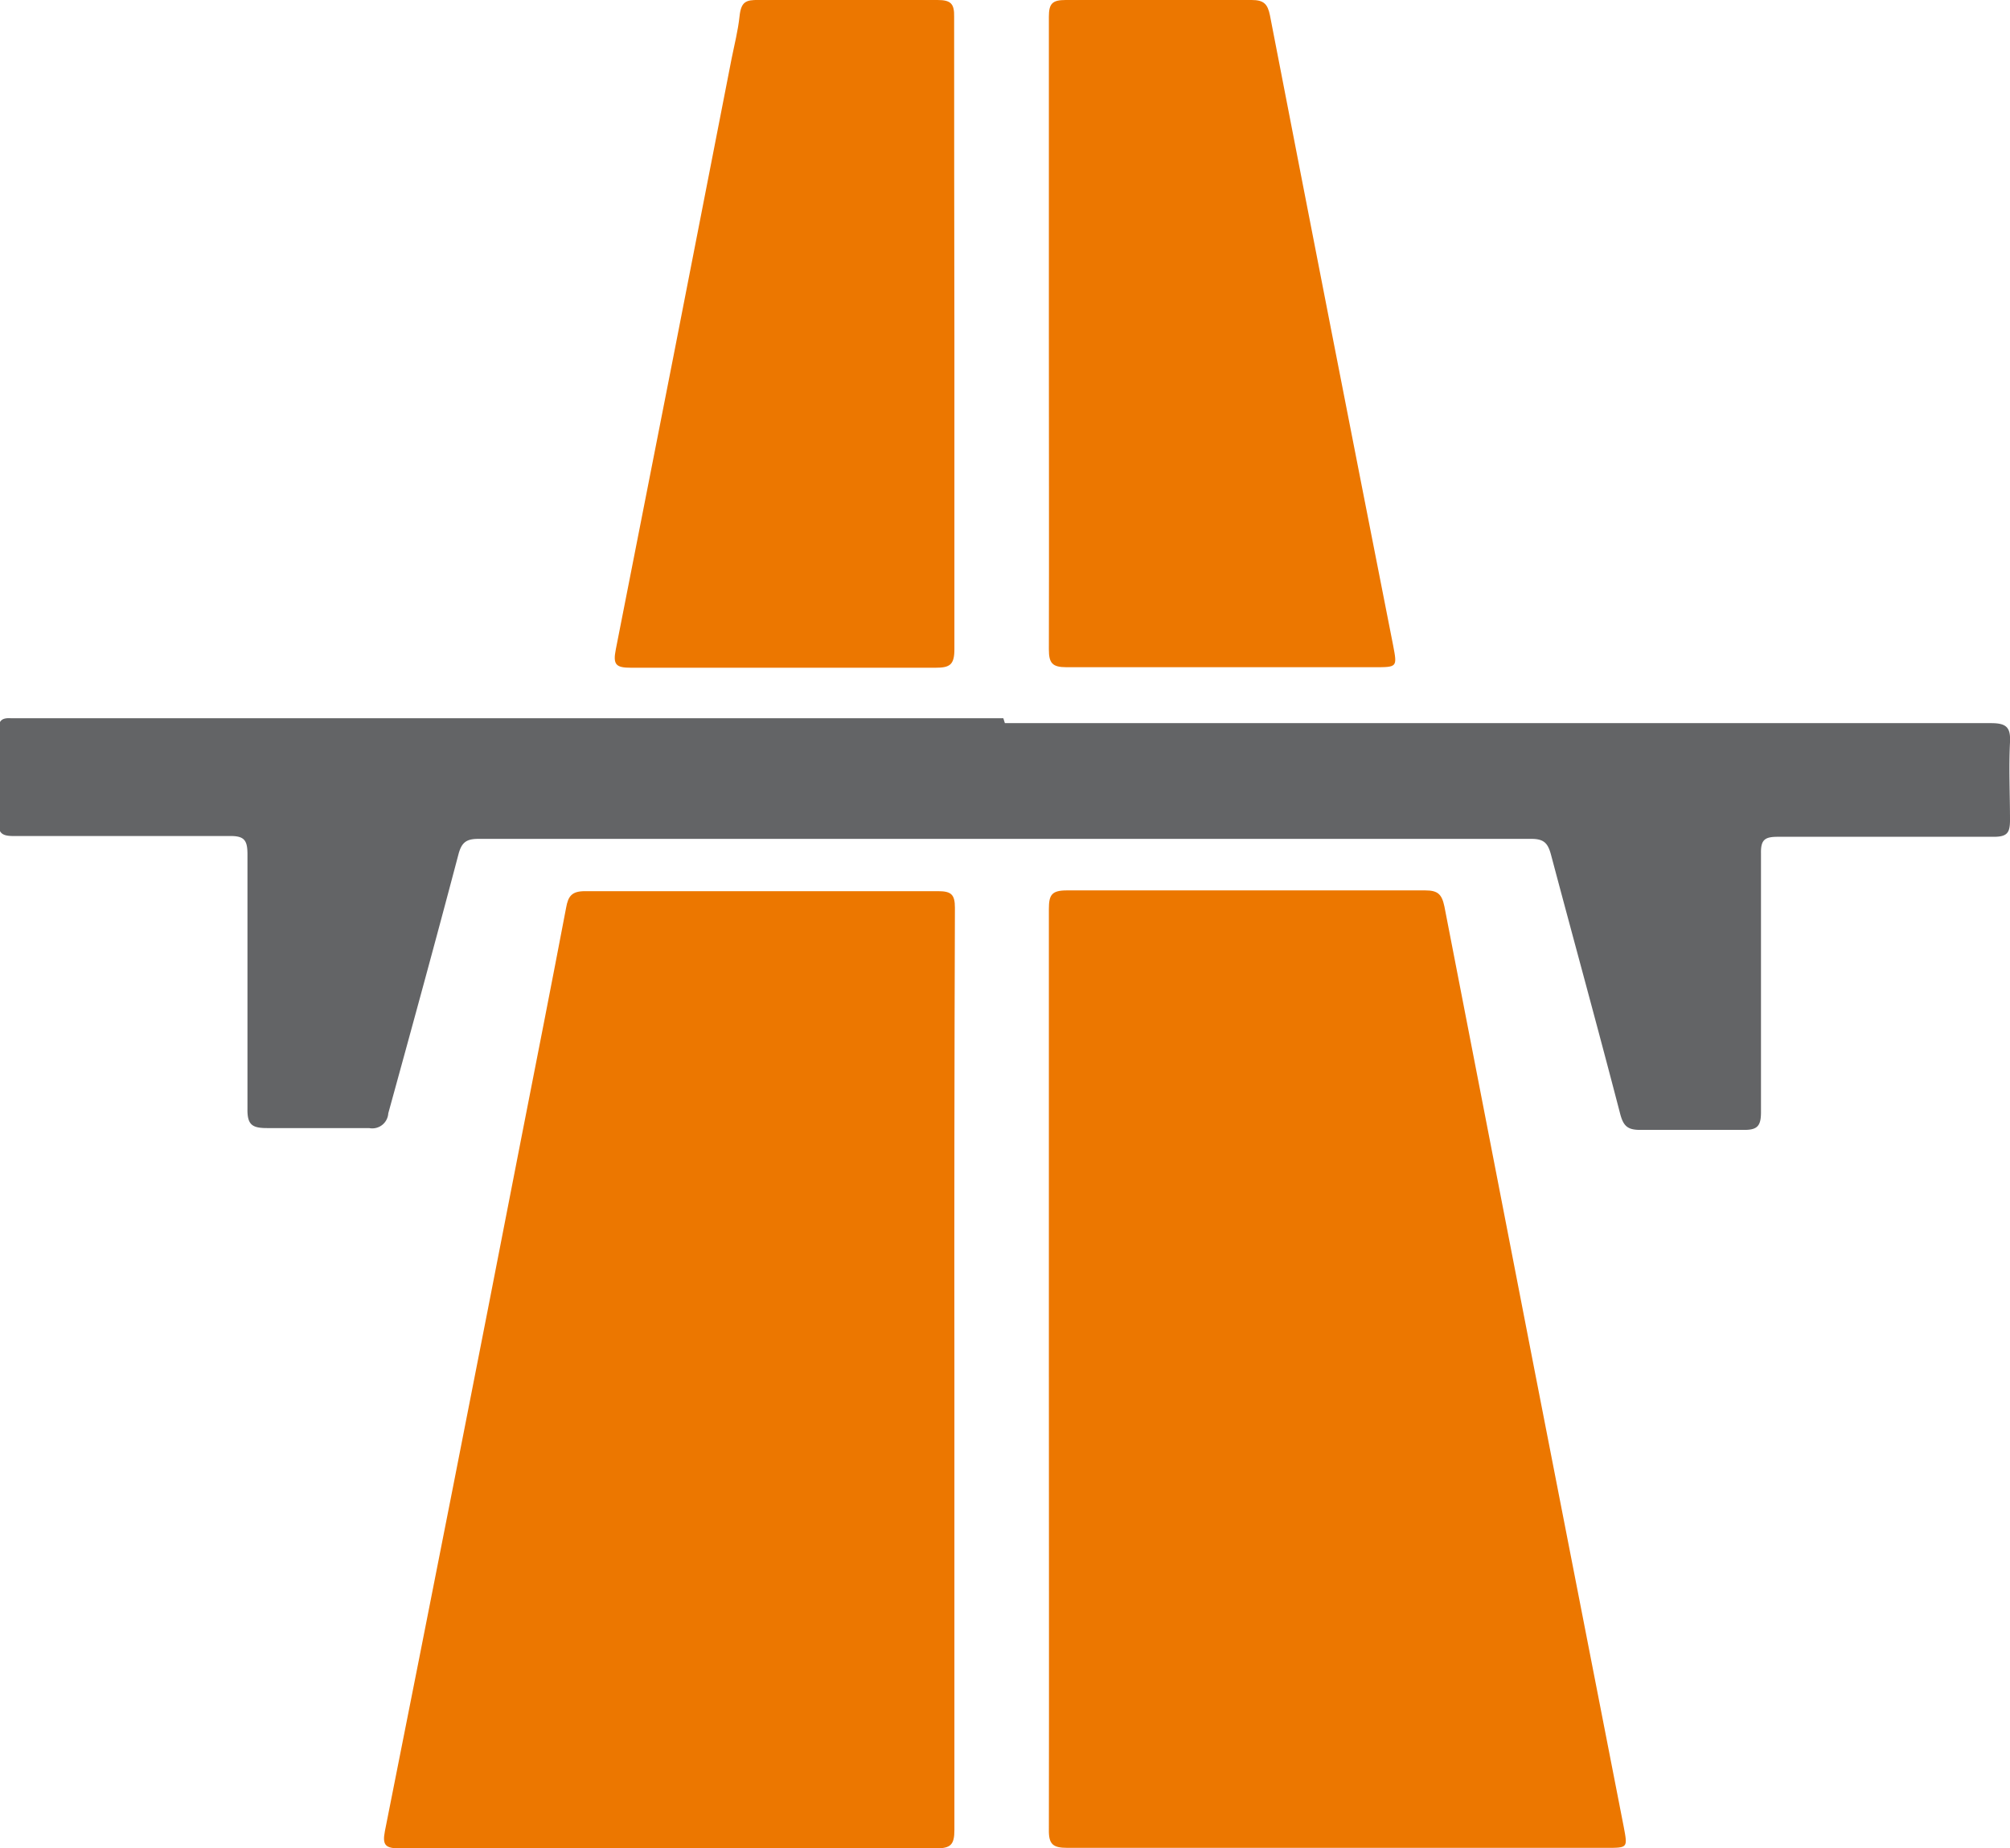
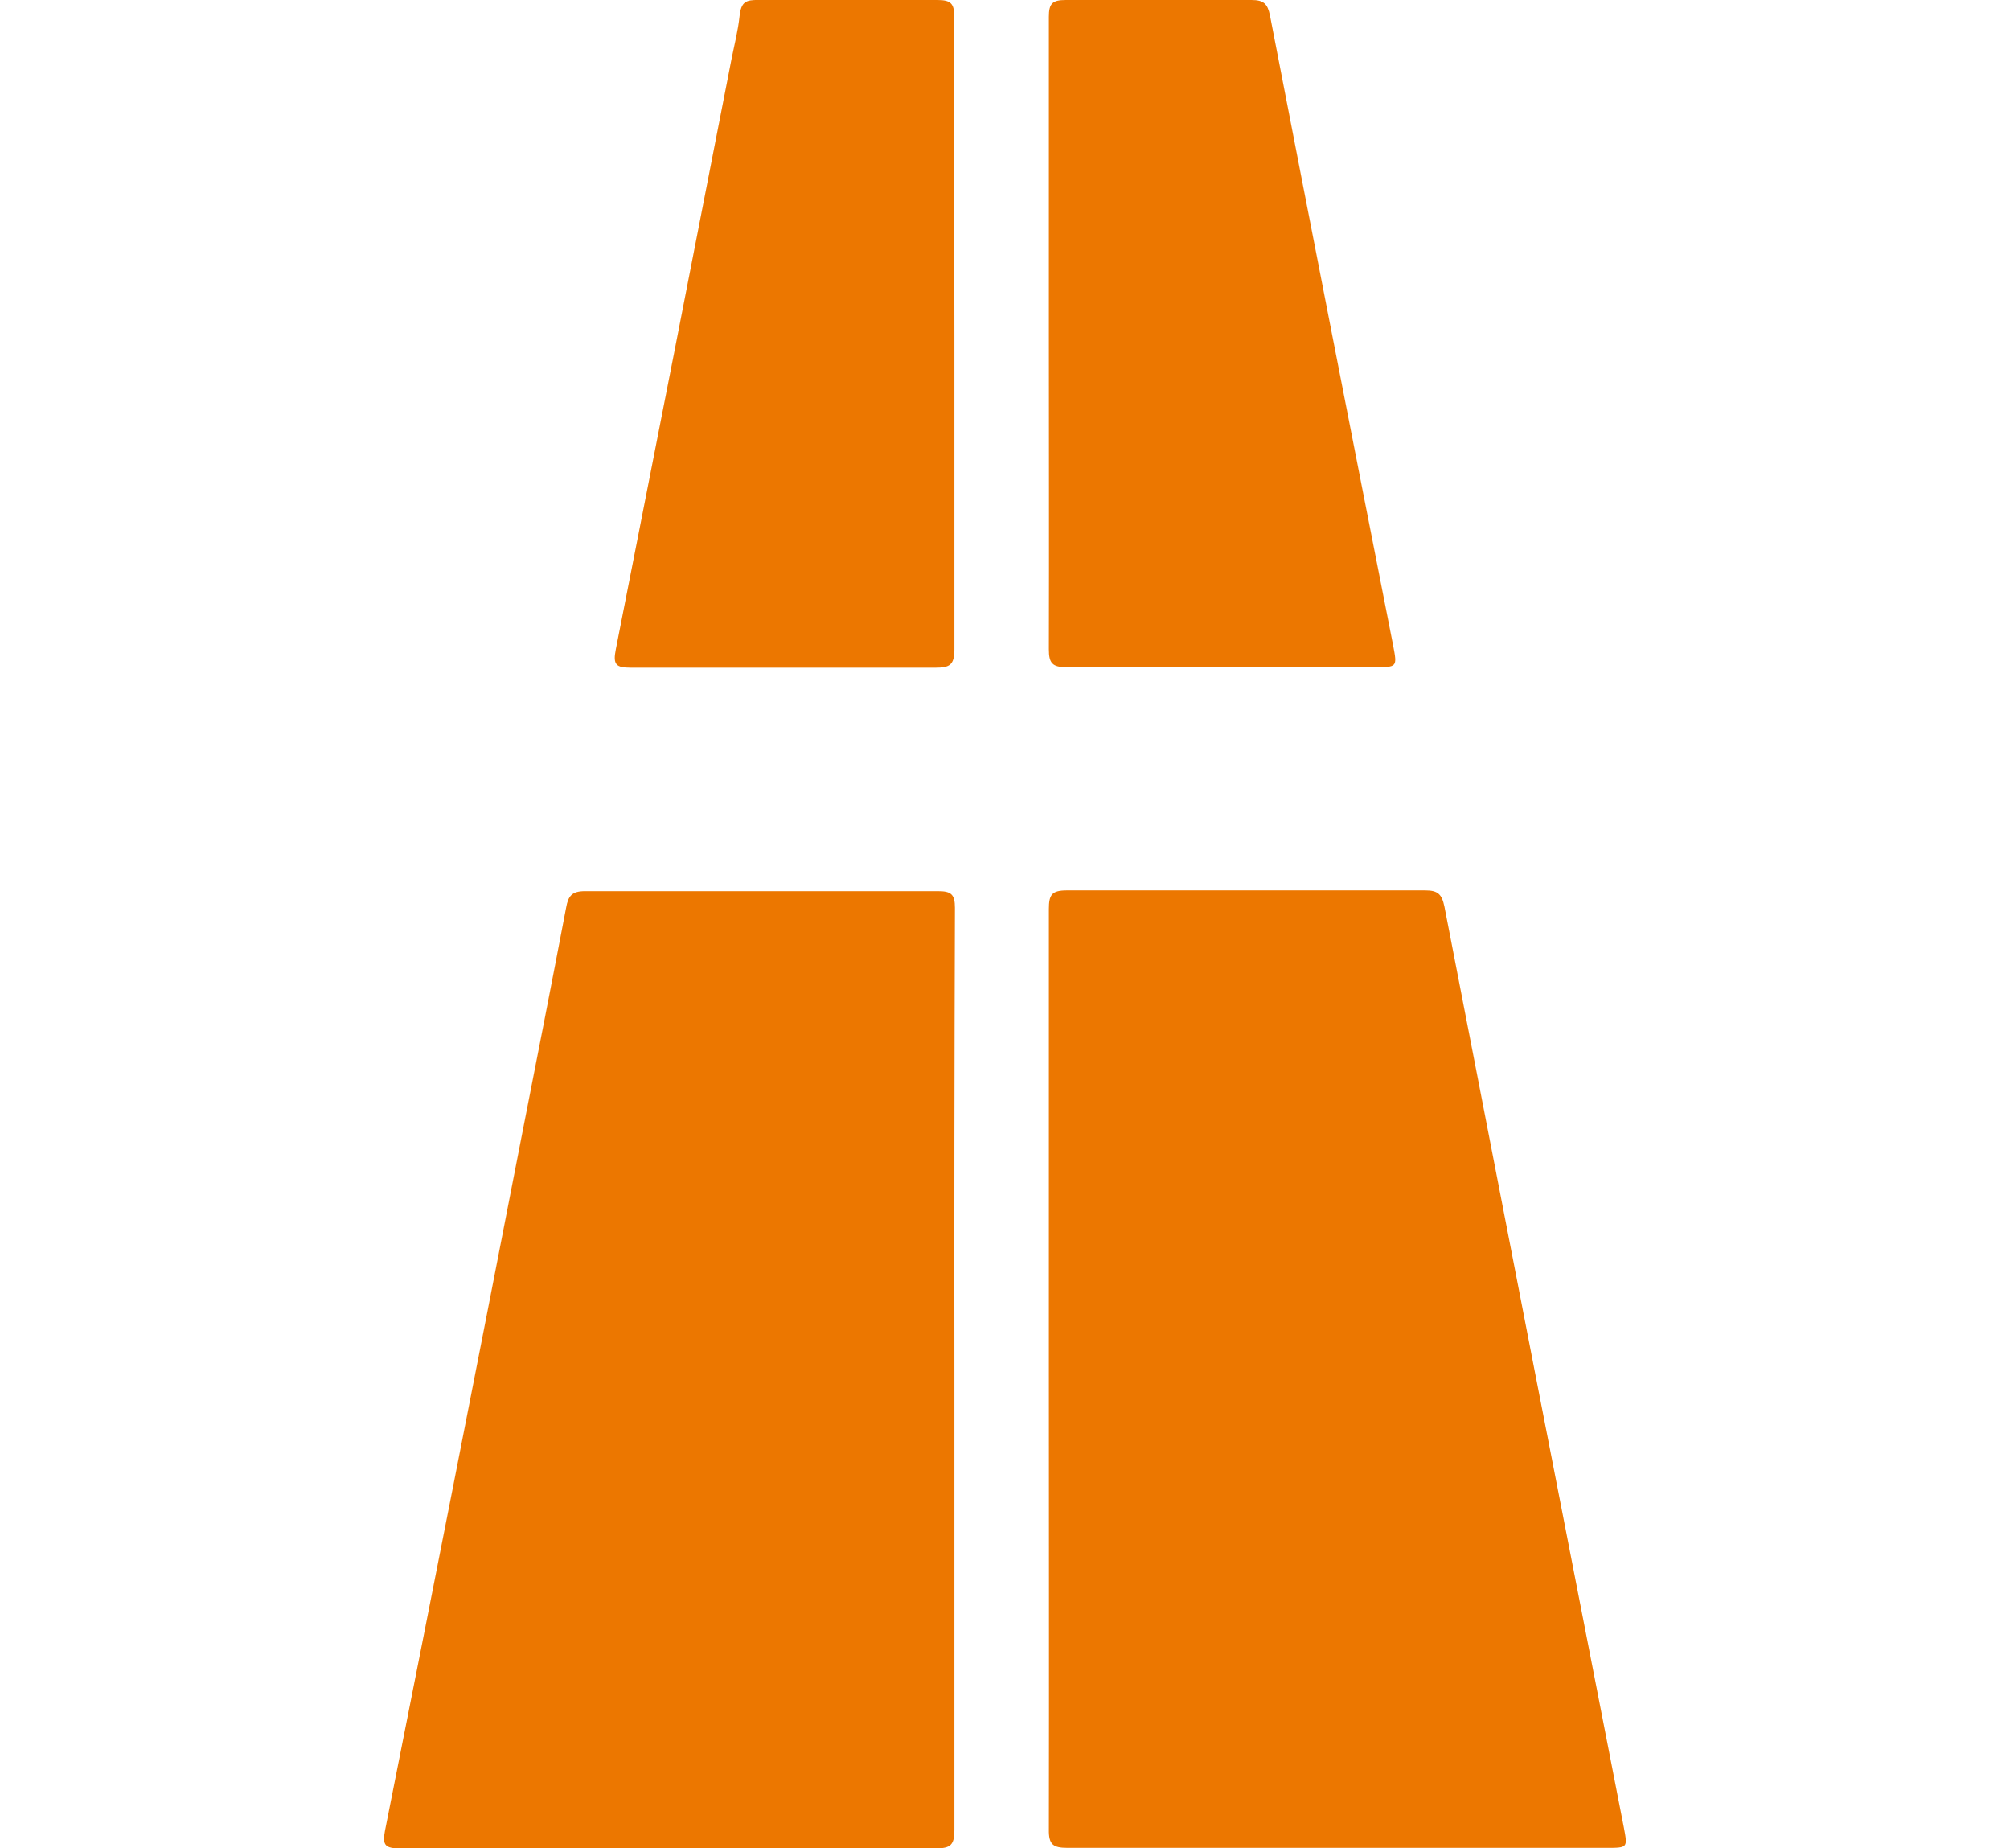
<svg xmlns="http://www.w3.org/2000/svg" viewBox="0 0 77.65 71.39">
  <defs>
    <style>.cls-1{fill:#ec7700;}.cls-2{fill:#636466;}</style>
  </defs>
  <title>ico_autopistas_1</title>
  <g id="Capa_2" data-name="Capa 2">
    <g id="Capa_1-2" data-name="Capa 1">
      <path class="cls-1" d="M40.52,52.9c0-5.93,0-11.86,0-17.79,0-.55.11-.72.7-.72q6.91,0,13.84,0c.49,0,.64.15.74.62q3.45,17.79,6.93,35.56c.15.8.16.8-.67.8-6.94,0-13.88,0-20.82,0-.56,0-.73-.13-.72-.71C40.53,64.75,40.52,58.82,40.52,52.9Z" />
      <path class="cls-1" d="M36.87,52.89q0,8.89,0,17.79c0,.58-.15.71-.72.71q-10.35,0-20.7,0c-.55,0-.69-.11-.58-.67Q17.53,57.36,20.13,44c.59-3,1.18-6,1.74-8.94.08-.45.22-.64.73-.64q6.81,0,13.64,0c.51,0,.65.13.65.64Q36.86,44,36.87,52.89Z" />
-       <path class="cls-2" d="M38.82,27.93q19.05,0,38.09,0c.59,0,.77.15.74.74-.05,1,0,2,0,3,0,.49-.1.65-.63.65-2.78,0-5.56,0-8.34,0-.5,0-.66.11-.65.64,0,3.32,0,6.64,0,10,0,.53-.14.69-.68.68-1.33,0-2.67,0-4,0-.49,0-.64-.17-.76-.62-.87-3.35-1.79-6.69-2.67-10-.12-.45-.27-.62-.76-.62q-20.34,0-40.68,0c-.48,0-.65.15-.77.6C16.84,36.3,15.92,39.66,15,43a.62.62,0,0,1-.74.57c-1.31,0-2.63,0-3.94,0-.57,0-.77-.12-.76-.74,0-3.27,0-6.55,0-9.83,0-.55-.12-.72-.7-.71-2.78,0-5.56,0-8.34,0-.46,0-.59-.12-.58-.58,0-1.16,0-2.32,0-3.49,0-.36.1-.5.47-.48.58,0,1.17,0,1.75,0h36.6Z" />
      <path class="cls-1" d="M40.52,12.88c0-4.08,0-8.15,0-12.23,0-.51.13-.65.65-.65q3.59,0,7.18,0c.47,0,.62.15.71.59q2.36,12.17,4.76,24.34c.16.84.16.84-.72.84-4,0-7.94,0-11.9,0-.55,0-.68-.16-.68-.69C40.53,21,40.52,17,40.52,12.88Z" />
-       <path class="cls-1" d="M36.87,12.93c0,4.05,0,8.1,0,12.15,0,.6-.18.71-.73.71q-5.88,0-11.76,0c-.58,0-.71-.11-.59-.71q2.25-11.4,4.47-22.8c.11-.55.25-1.09.31-1.65s.24-.64.74-.63c2.3,0,4.61,0,6.91,0,.52,0,.65.15.64.65Q36.86,6.8,36.87,12.93Z" />
+       <path class="cls-1" d="M36.87,12.93c0,4.05,0,8.1,0,12.15,0,.6-.18.71-.73.71q-5.88,0-11.76,0c-.58,0-.71-.11-.59-.71q2.25-11.4,4.47-22.8c.11-.55.25-1.09.31-1.65s.24-.64.74-.63c2.3,0,4.61,0,6.91,0,.52,0,.65.15.64.65Q36.86,6.8,36.87,12.93" />
    </g>
  </g>
</svg>